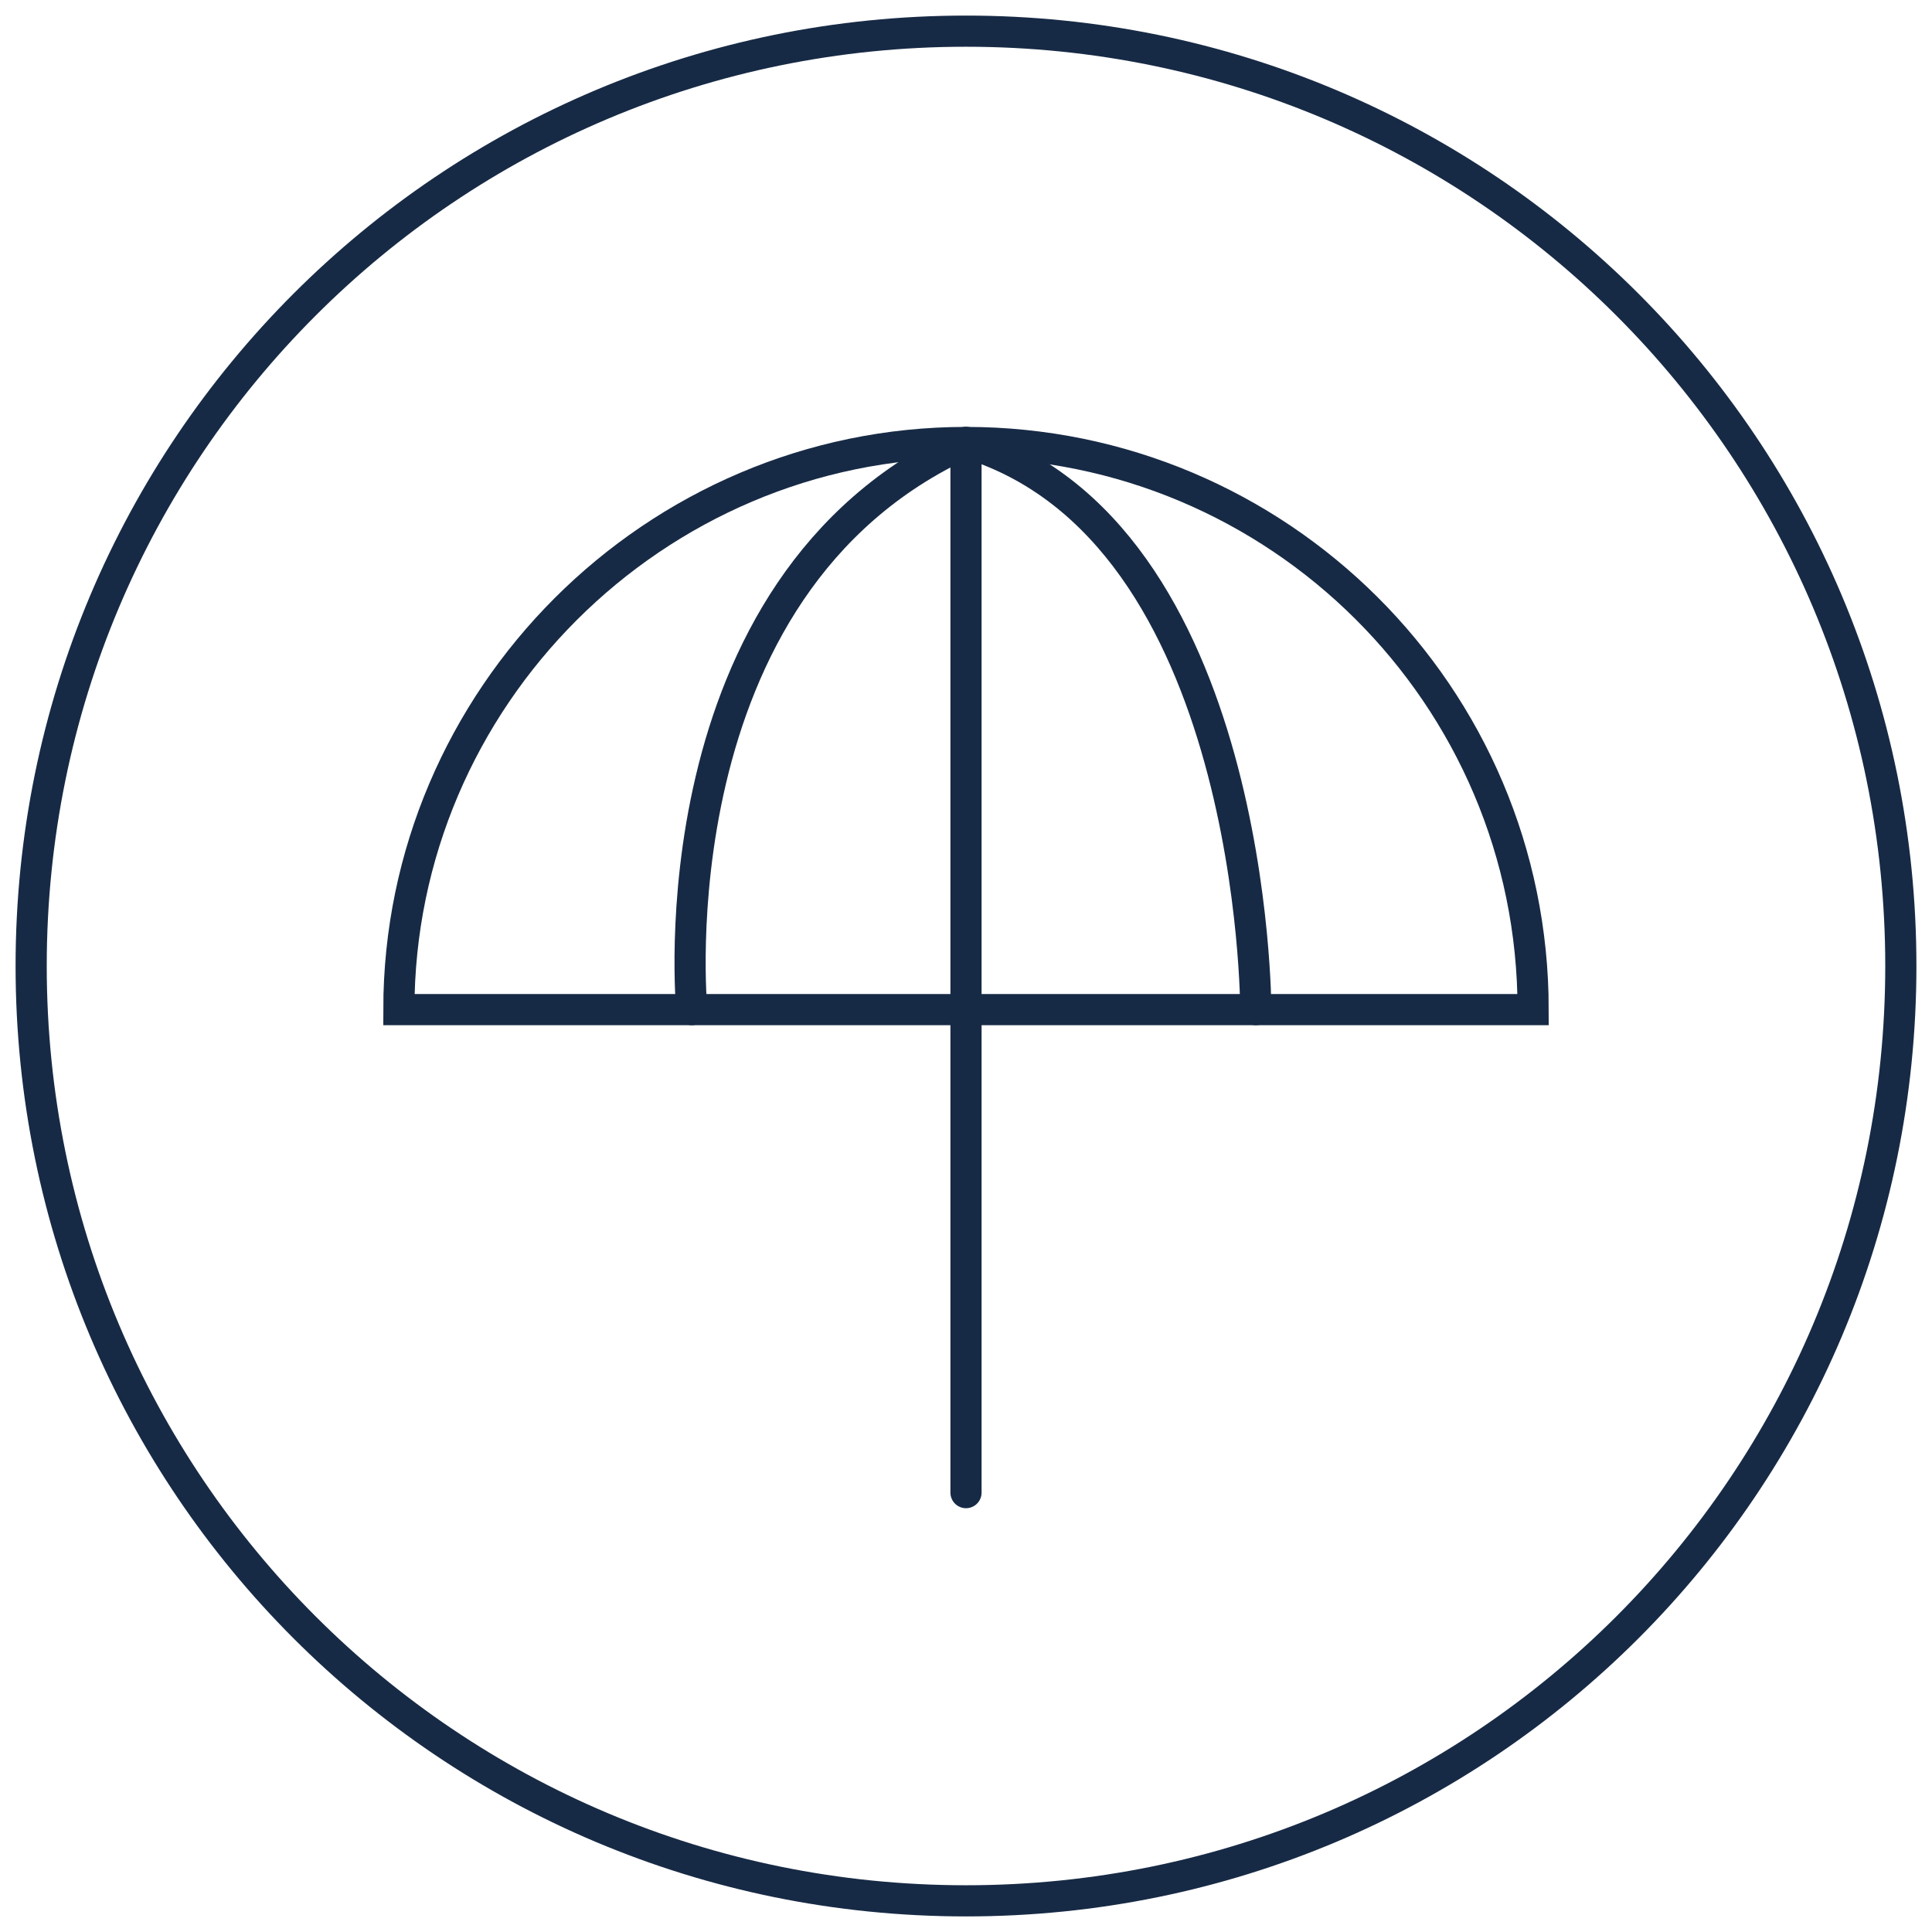
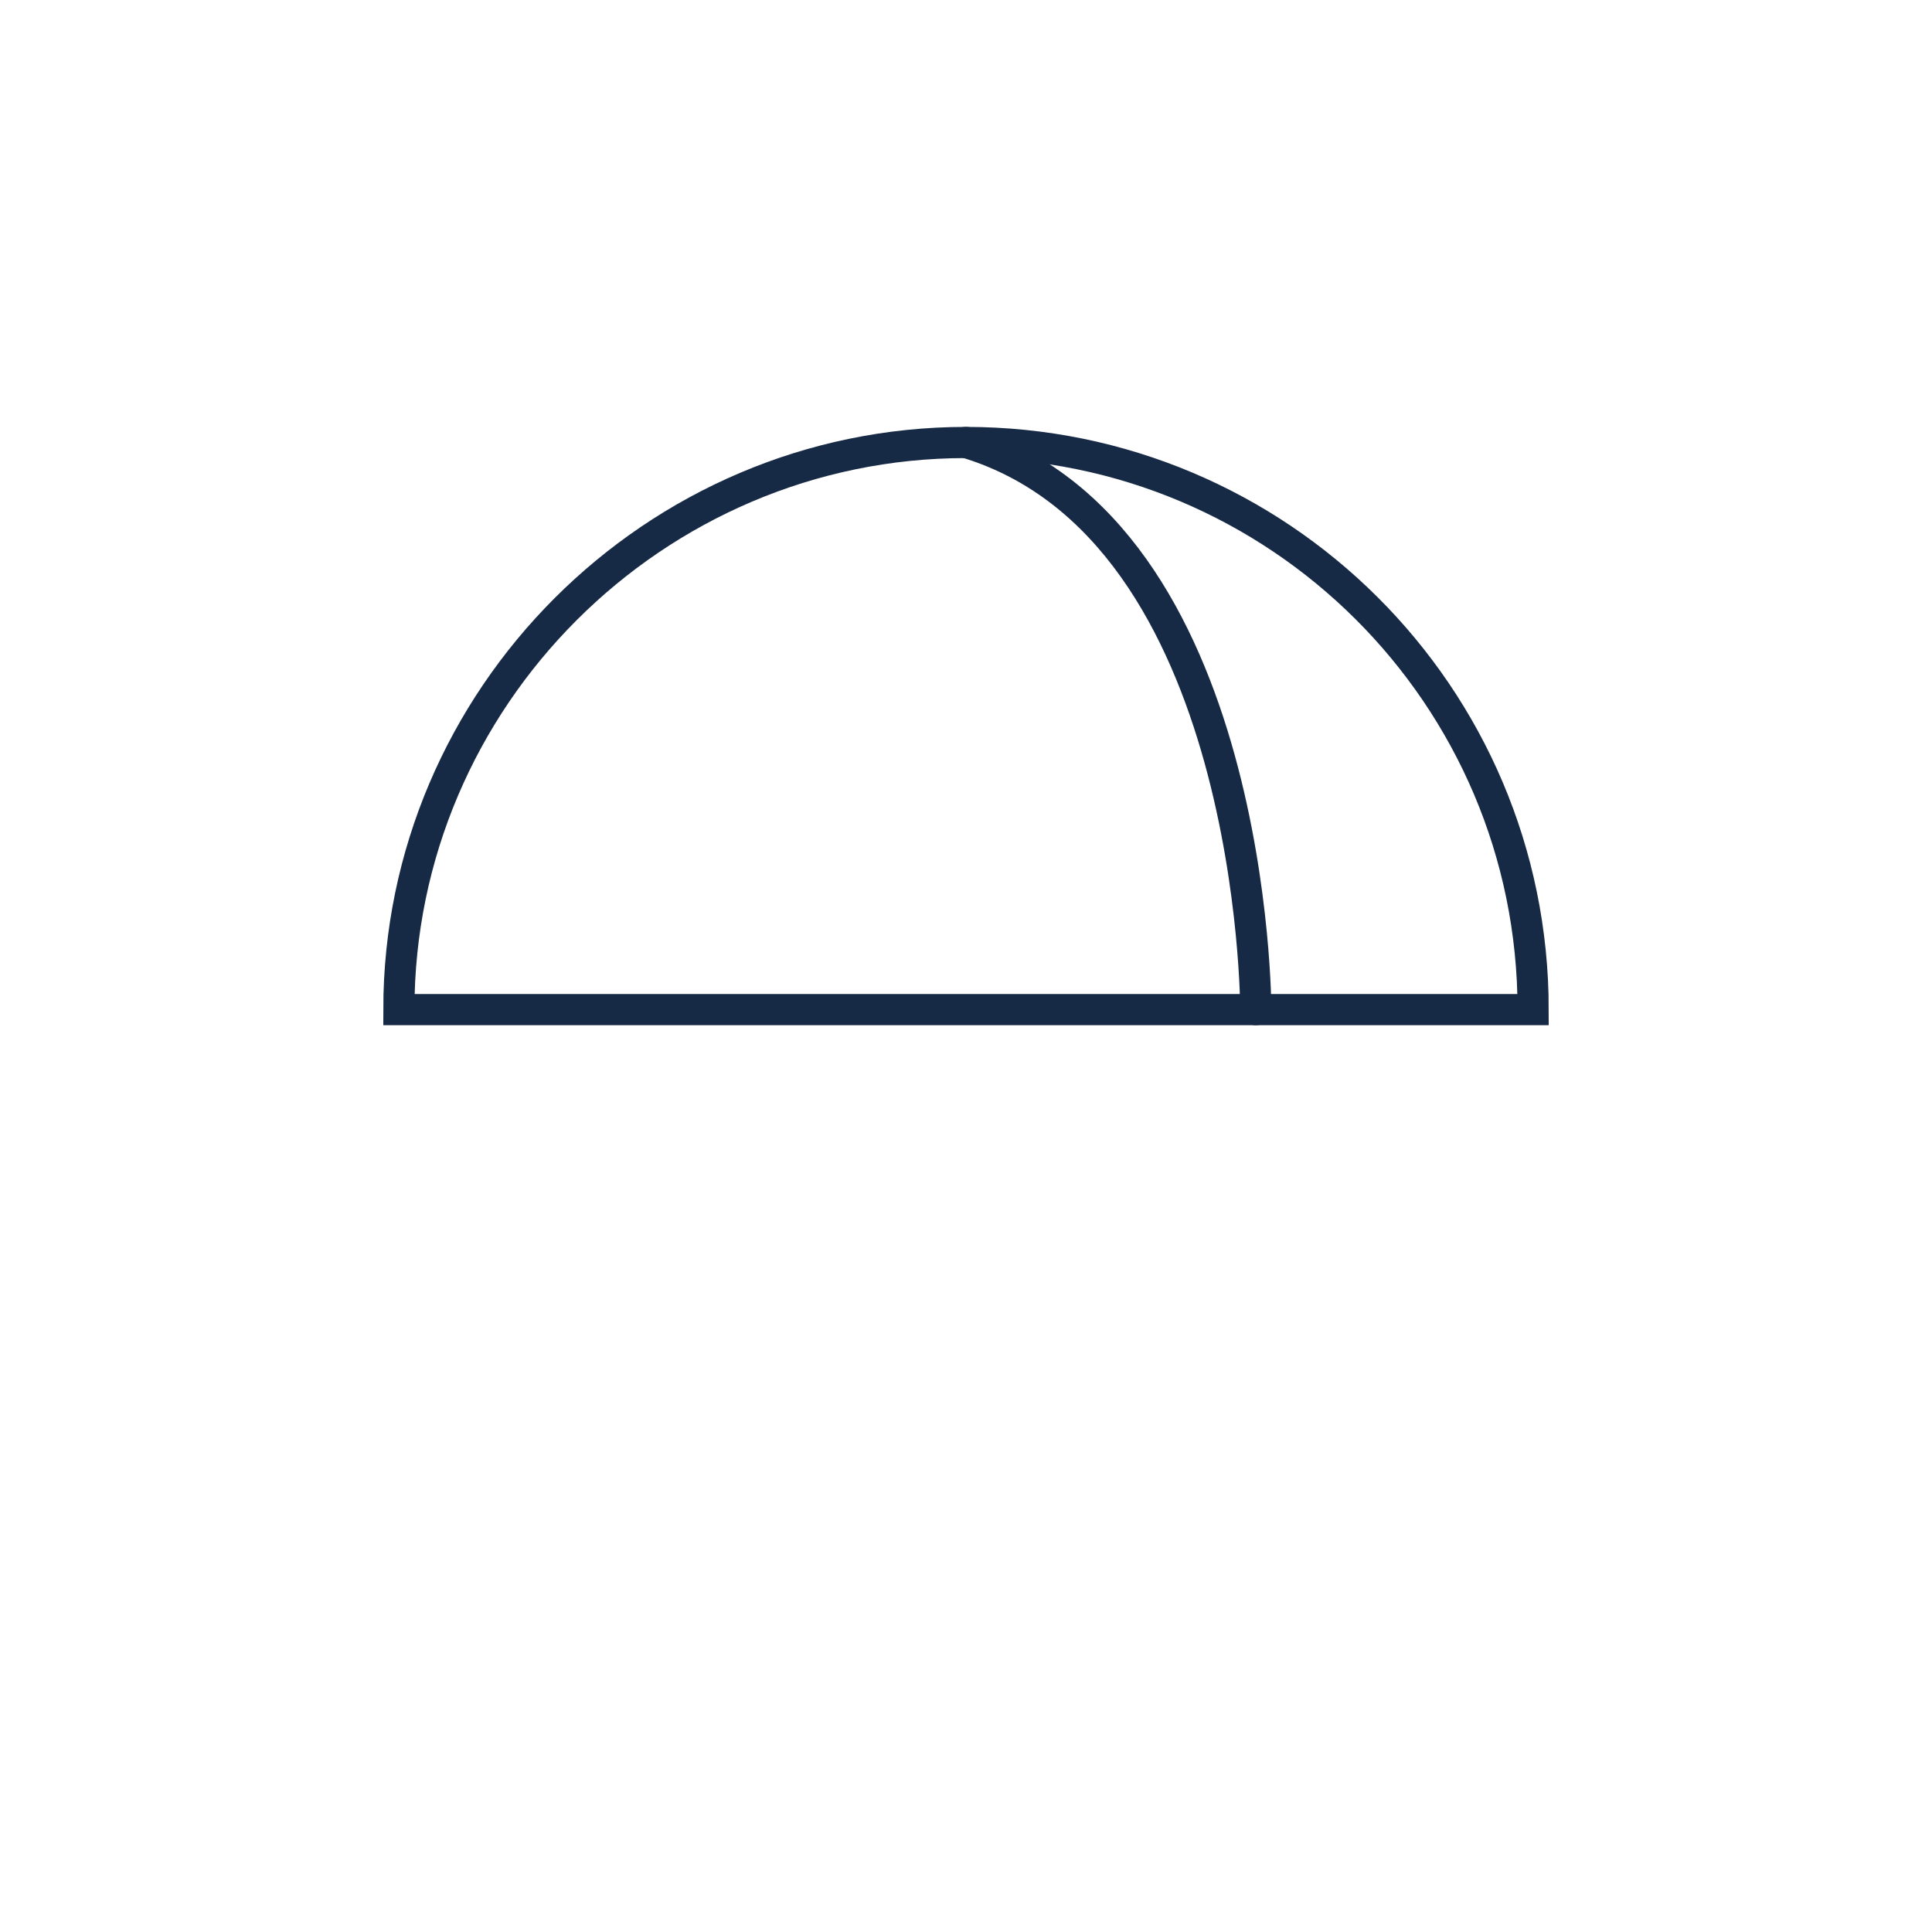
<svg xmlns="http://www.w3.org/2000/svg" id="Layer_1" x="0px" y="0px" viewBox="0 0 62 62" style="enable-background:new 0 0 62 62;" xml:space="preserve">
  <style type="text/css"> .st0{fill:none;stroke:#172A45;stroke-miterlimit:10;} .st1{fill:none;stroke:#172A45;stroke-linecap:round;stroke-linejoin:round;stroke-miterlimit:10;} </style>
-   <path class="st0" d="M31,61c16.6,0,30-13.4,30-30S47.6,1,31,1S1,14.4,1,31S14.4,61,31,61z" />
  <g>
    <path class="st0" d="M49.2,32.4c0-10.1-8.2-18.2-18.2-18.2s-18.2,8.2-18.2,18.2H49.2z" />
-     <path class="st1" d="M22.2,32.4c0,0-1.3-13.6,8.8-18.2v33.7" />
    <path class="st1" d="M40.3,32.4c0,0,0-15.4-9.3-18.2" />
  </g>
</svg>